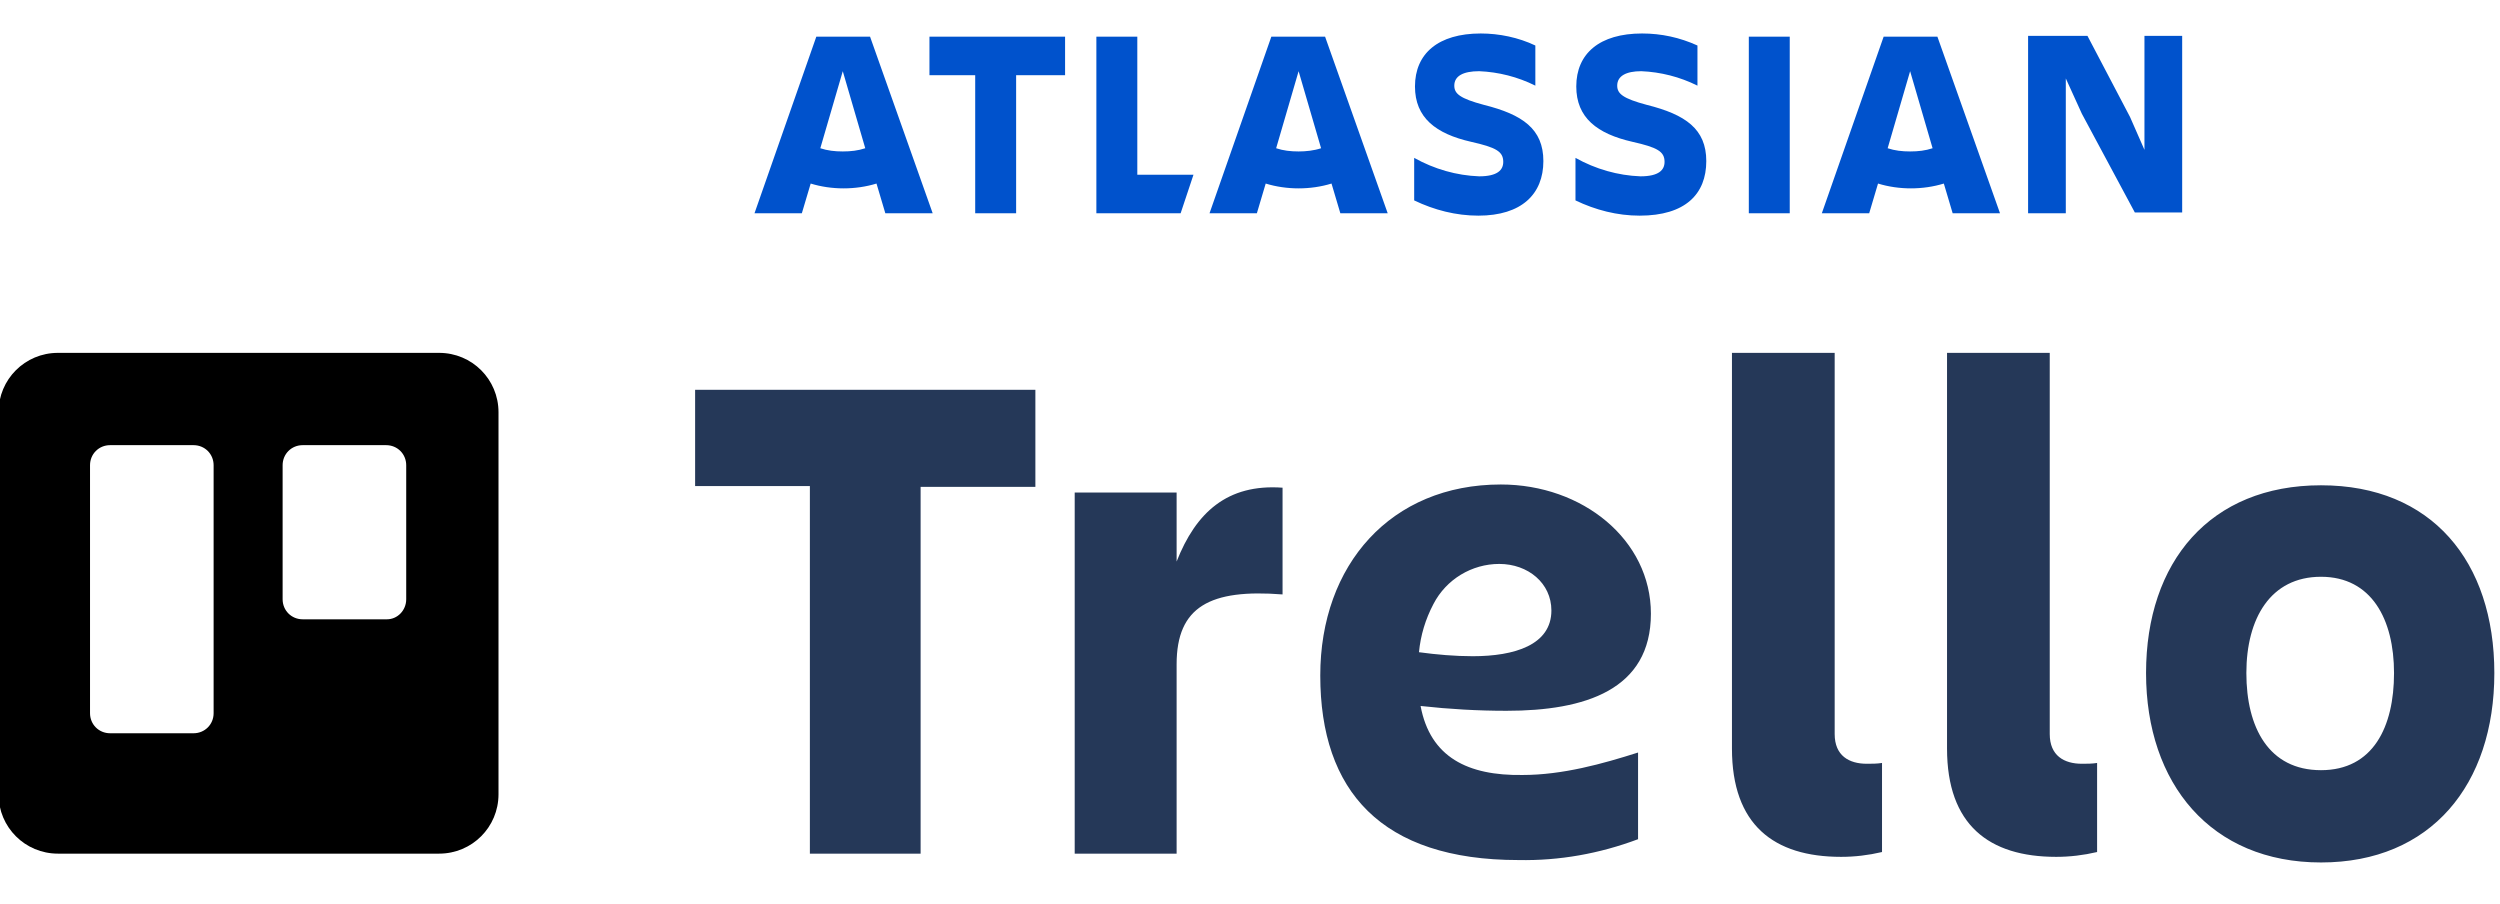
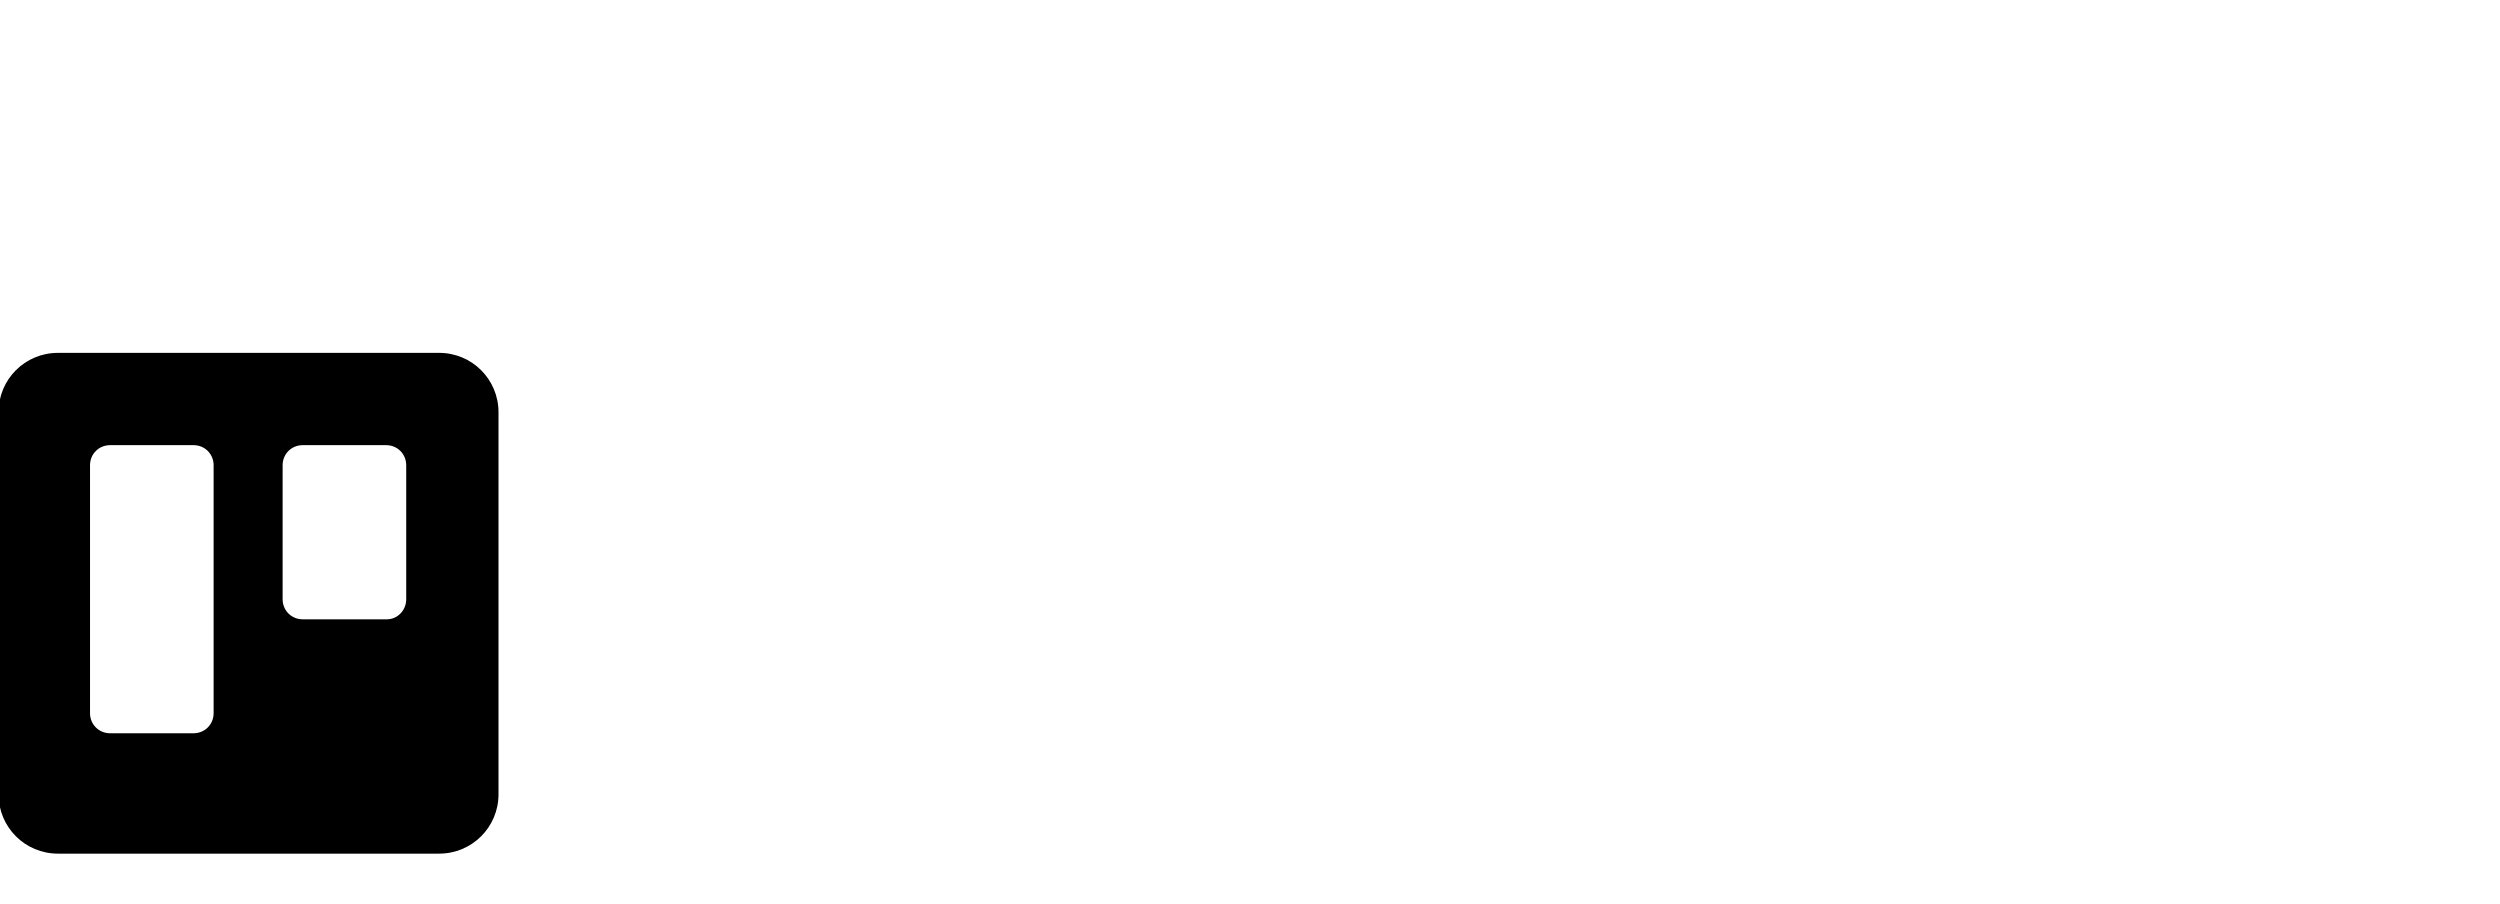
<svg xmlns="http://www.w3.org/2000/svg" width="224" height="81" viewBox="0 0 224 81" fill="none">
  <g>
    <path d="M39.345 31.617H5.19C2.242 31.617 -0.131 33.99 -0.131 36.938V71.165C-0.131 74.113 2.242 76.486 5.19 76.486H39.345C42.293 76.486 44.666 74.113 44.666 71.165V36.938C44.666 33.99 42.293 31.617 39.345 31.617ZM19.14 63.903C19.14 64.909 18.349 65.7 17.342 65.7H9.864C8.857 65.7 8.066 64.909 8.066 63.903V41.684C8.066 40.677 8.857 39.886 9.864 39.886H17.342C18.349 39.886 19.14 40.677 19.14 41.684V63.903ZM36.397 53.692C36.397 54.699 35.606 55.49 34.671 55.49H27.121C26.114 55.49 25.323 54.699 25.323 53.692V41.684C25.323 40.677 26.114 39.886 27.121 39.886H34.599C35.606 39.886 36.397 40.677 36.397 41.684V53.692Z" fill="url(#paint0_linear_2426_247)" />
-     <path d="M92.77 34.925V43.626H82.487V76.486H72.565V43.554H62.282V34.925H92.77ZM105.425 76.486H96.293V44.129H105.425V50.313C107.151 45.926 109.955 43.338 114.917 43.697V53.261C108.445 52.757 105.425 54.339 105.425 59.517V76.486ZM164.962 76.774C158.922 76.774 155.183 73.897 155.183 67.067V31.617H164.387V65.772C164.387 67.714 165.681 68.433 167.263 68.433C167.695 68.433 168.198 68.433 168.629 68.361V76.342C167.407 76.63 166.185 76.774 164.962 76.774ZM184.233 76.774C178.193 76.774 174.454 73.897 174.454 67.067V31.617H183.657V65.772C183.657 67.714 184.952 68.433 186.534 68.433C186.965 68.433 187.468 68.433 187.9 68.361V76.342C186.677 76.63 185.455 76.774 184.233 76.774ZM192.286 60.307C192.286 50.313 198.038 43.482 207.961 43.482C217.884 43.482 223.493 50.313 223.493 60.307C223.493 70.302 217.812 77.277 207.961 77.277C198.11 77.277 192.286 70.23 192.286 60.307ZM201.274 60.307C201.274 65.197 203.287 69.008 207.961 69.008C212.635 69.008 214.505 65.125 214.505 60.307C214.505 55.49 212.491 51.679 207.961 51.679C203.431 51.679 201.274 55.418 201.274 60.307ZM127.284 63.255C129.873 63.543 132.461 63.687 134.978 63.687C142.025 63.687 147.921 61.817 147.921 54.986C147.921 48.371 141.809 43.41 134.475 43.41C124.624 43.41 118.296 50.6 118.296 60.523C118.296 70.877 123.761 77.061 136.057 77.061C139.724 77.133 143.319 76.486 146.77 75.192V67.426C143.607 68.433 140.011 69.439 136.416 69.439C131.527 69.511 128.147 67.857 127.284 63.255ZM134.331 50.528C136.919 50.528 139.005 52.254 139.005 54.699C139.005 57.791 135.697 58.797 131.958 58.797C130.376 58.797 128.722 58.654 127.14 58.438C127.284 56.928 127.716 55.49 128.435 54.124C129.585 51.895 131.886 50.528 134.331 50.528Z" fill="#253858" />
-     <path d="M138.286 14.433C138.286 11.556 136.417 10.262 132.965 9.399C130.808 8.824 130.305 8.393 130.305 7.674C130.305 6.811 131.096 6.379 132.534 6.379C134.26 6.451 135.985 6.883 137.567 7.674V4.078C136.057 3.359 134.332 3 132.678 3C128.867 3 126.782 4.798 126.782 7.746C126.782 10.55 128.651 11.988 131.815 12.707C134.044 13.21 134.691 13.57 134.691 14.505C134.691 15.224 134.188 15.799 132.534 15.799C130.521 15.727 128.507 15.152 126.71 14.145V17.956C128.507 18.819 130.449 19.322 132.462 19.322C136.345 19.322 138.286 17.381 138.286 14.433ZM181.717 3.288V19.107H185.096V7.027L186.534 10.19L191.28 19.035H195.523V3.216H192.143V13.426L190.849 10.478L187.038 3.216H181.717V3.288ZM160.361 3.288H156.694V19.107H160.361V3.288ZM98.235 3.288V19.107H105.785L106.936 15.655H101.903V3.288H98.235ZM83.279 3.288V6.739H87.378V19.107H91.045V6.739H95.431V3.288H83.279ZM77.958 3.288H73.141L67.604 19.107H71.846L72.637 16.446C73.572 16.734 74.579 16.878 75.585 16.878C76.592 16.878 77.599 16.734 78.534 16.446L79.325 19.107H83.567L77.958 3.288ZM75.513 13.57C74.794 13.57 74.147 13.498 73.5 13.282L75.513 6.379L77.527 13.282C76.88 13.498 76.233 13.57 75.513 13.57ZM118.728 3.288H113.911L108.374 19.107H112.616L113.407 16.446C114.342 16.734 115.349 16.878 116.355 16.878C117.362 16.878 118.369 16.734 119.304 16.446L120.094 19.107H124.337L118.728 3.288ZM116.355 13.57C115.636 13.57 114.989 13.498 114.342 13.282L116.355 6.379L118.369 13.282C117.722 13.498 117.003 13.57 116.355 13.57ZM173.592 3.288H168.774L163.237 19.107H167.48L168.271 16.446C169.205 16.734 170.212 16.878 171.219 16.878C172.225 16.878 173.232 16.734 174.167 16.446L174.958 19.107H179.2L173.592 3.288ZM171.147 13.57C170.428 13.57 169.781 13.498 169.134 13.282L171.147 6.379L173.16 13.282C172.513 13.498 171.866 13.57 171.147 13.57ZM152.883 14.433C152.883 11.556 151.014 10.262 147.562 9.399C145.405 8.824 144.902 8.393 144.902 7.674C144.902 6.811 145.693 6.379 147.059 6.379C148.784 6.451 150.51 6.883 152.092 7.674V4.078C150.51 3.359 148.856 3 147.131 3C143.32 3 141.234 4.798 141.234 7.746C141.234 10.55 143.104 11.988 146.268 12.707C148.497 13.21 149.144 13.57 149.144 14.505C149.144 15.224 148.641 15.799 146.987 15.799C144.974 15.727 142.96 15.152 141.163 14.145V17.956C142.96 18.819 144.902 19.322 146.915 19.322C151.014 19.322 152.883 17.381 152.883 14.433Z" fill="#0052CC" />
  </g>
  <defs>
    <linearGradient id="paint0_linear_2426_247">
      <stop />
      <stop />
    </linearGradient>
  </defs>
</svg>